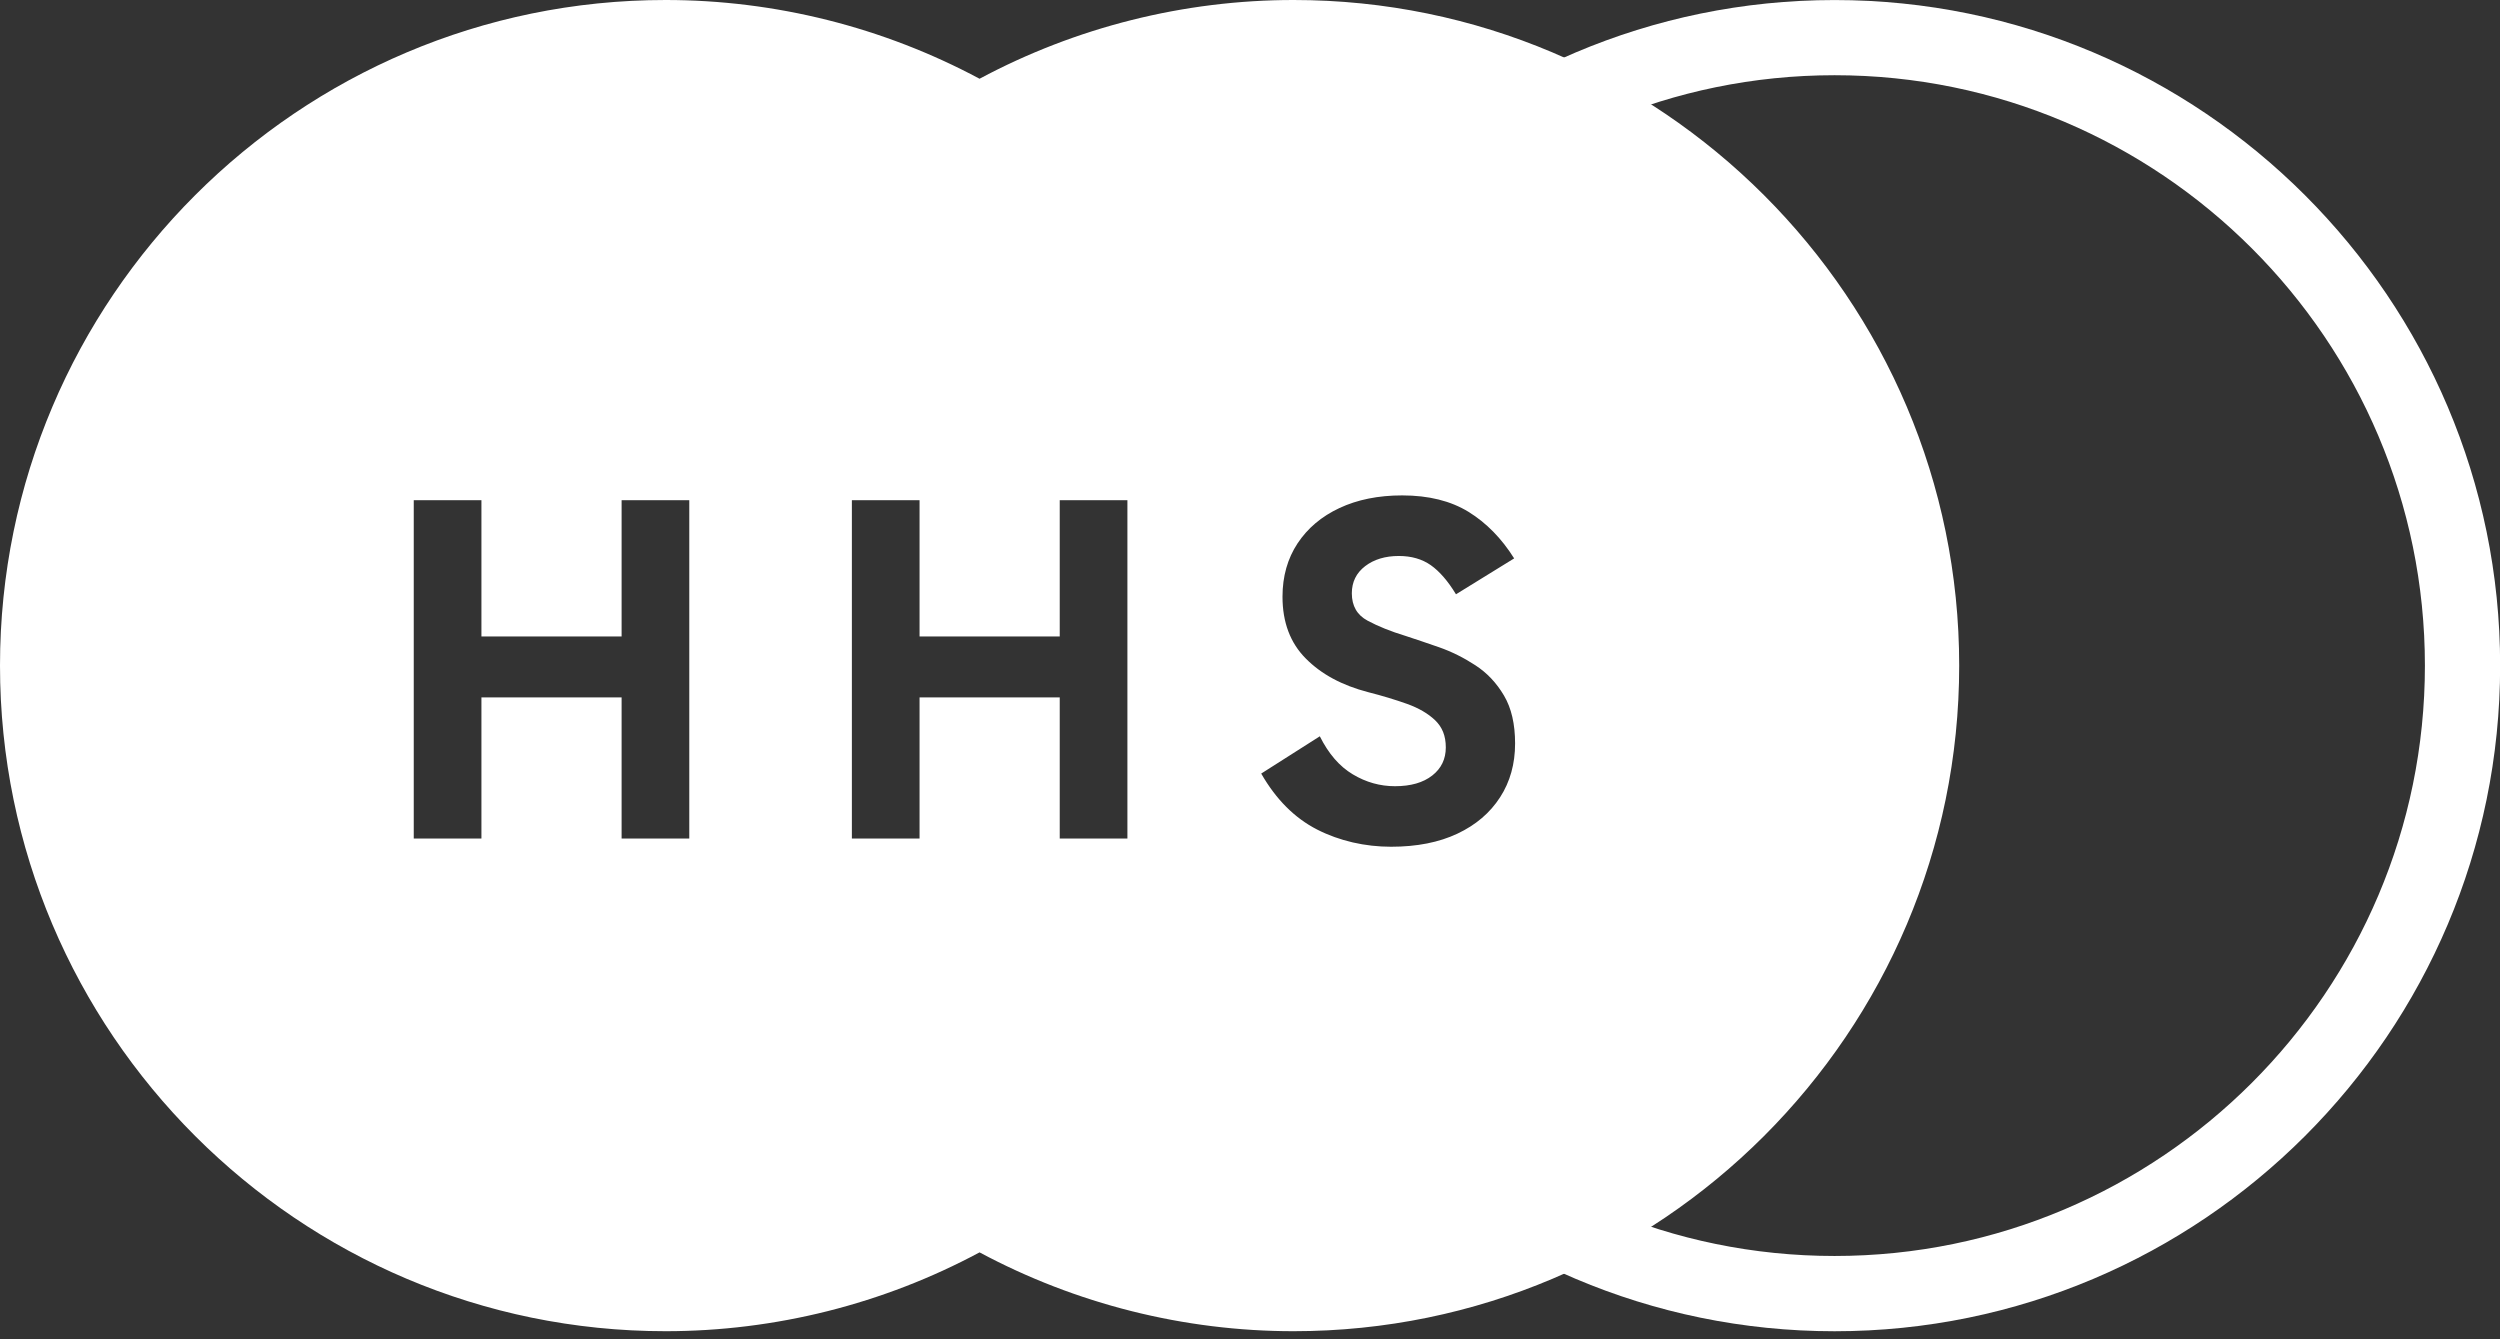
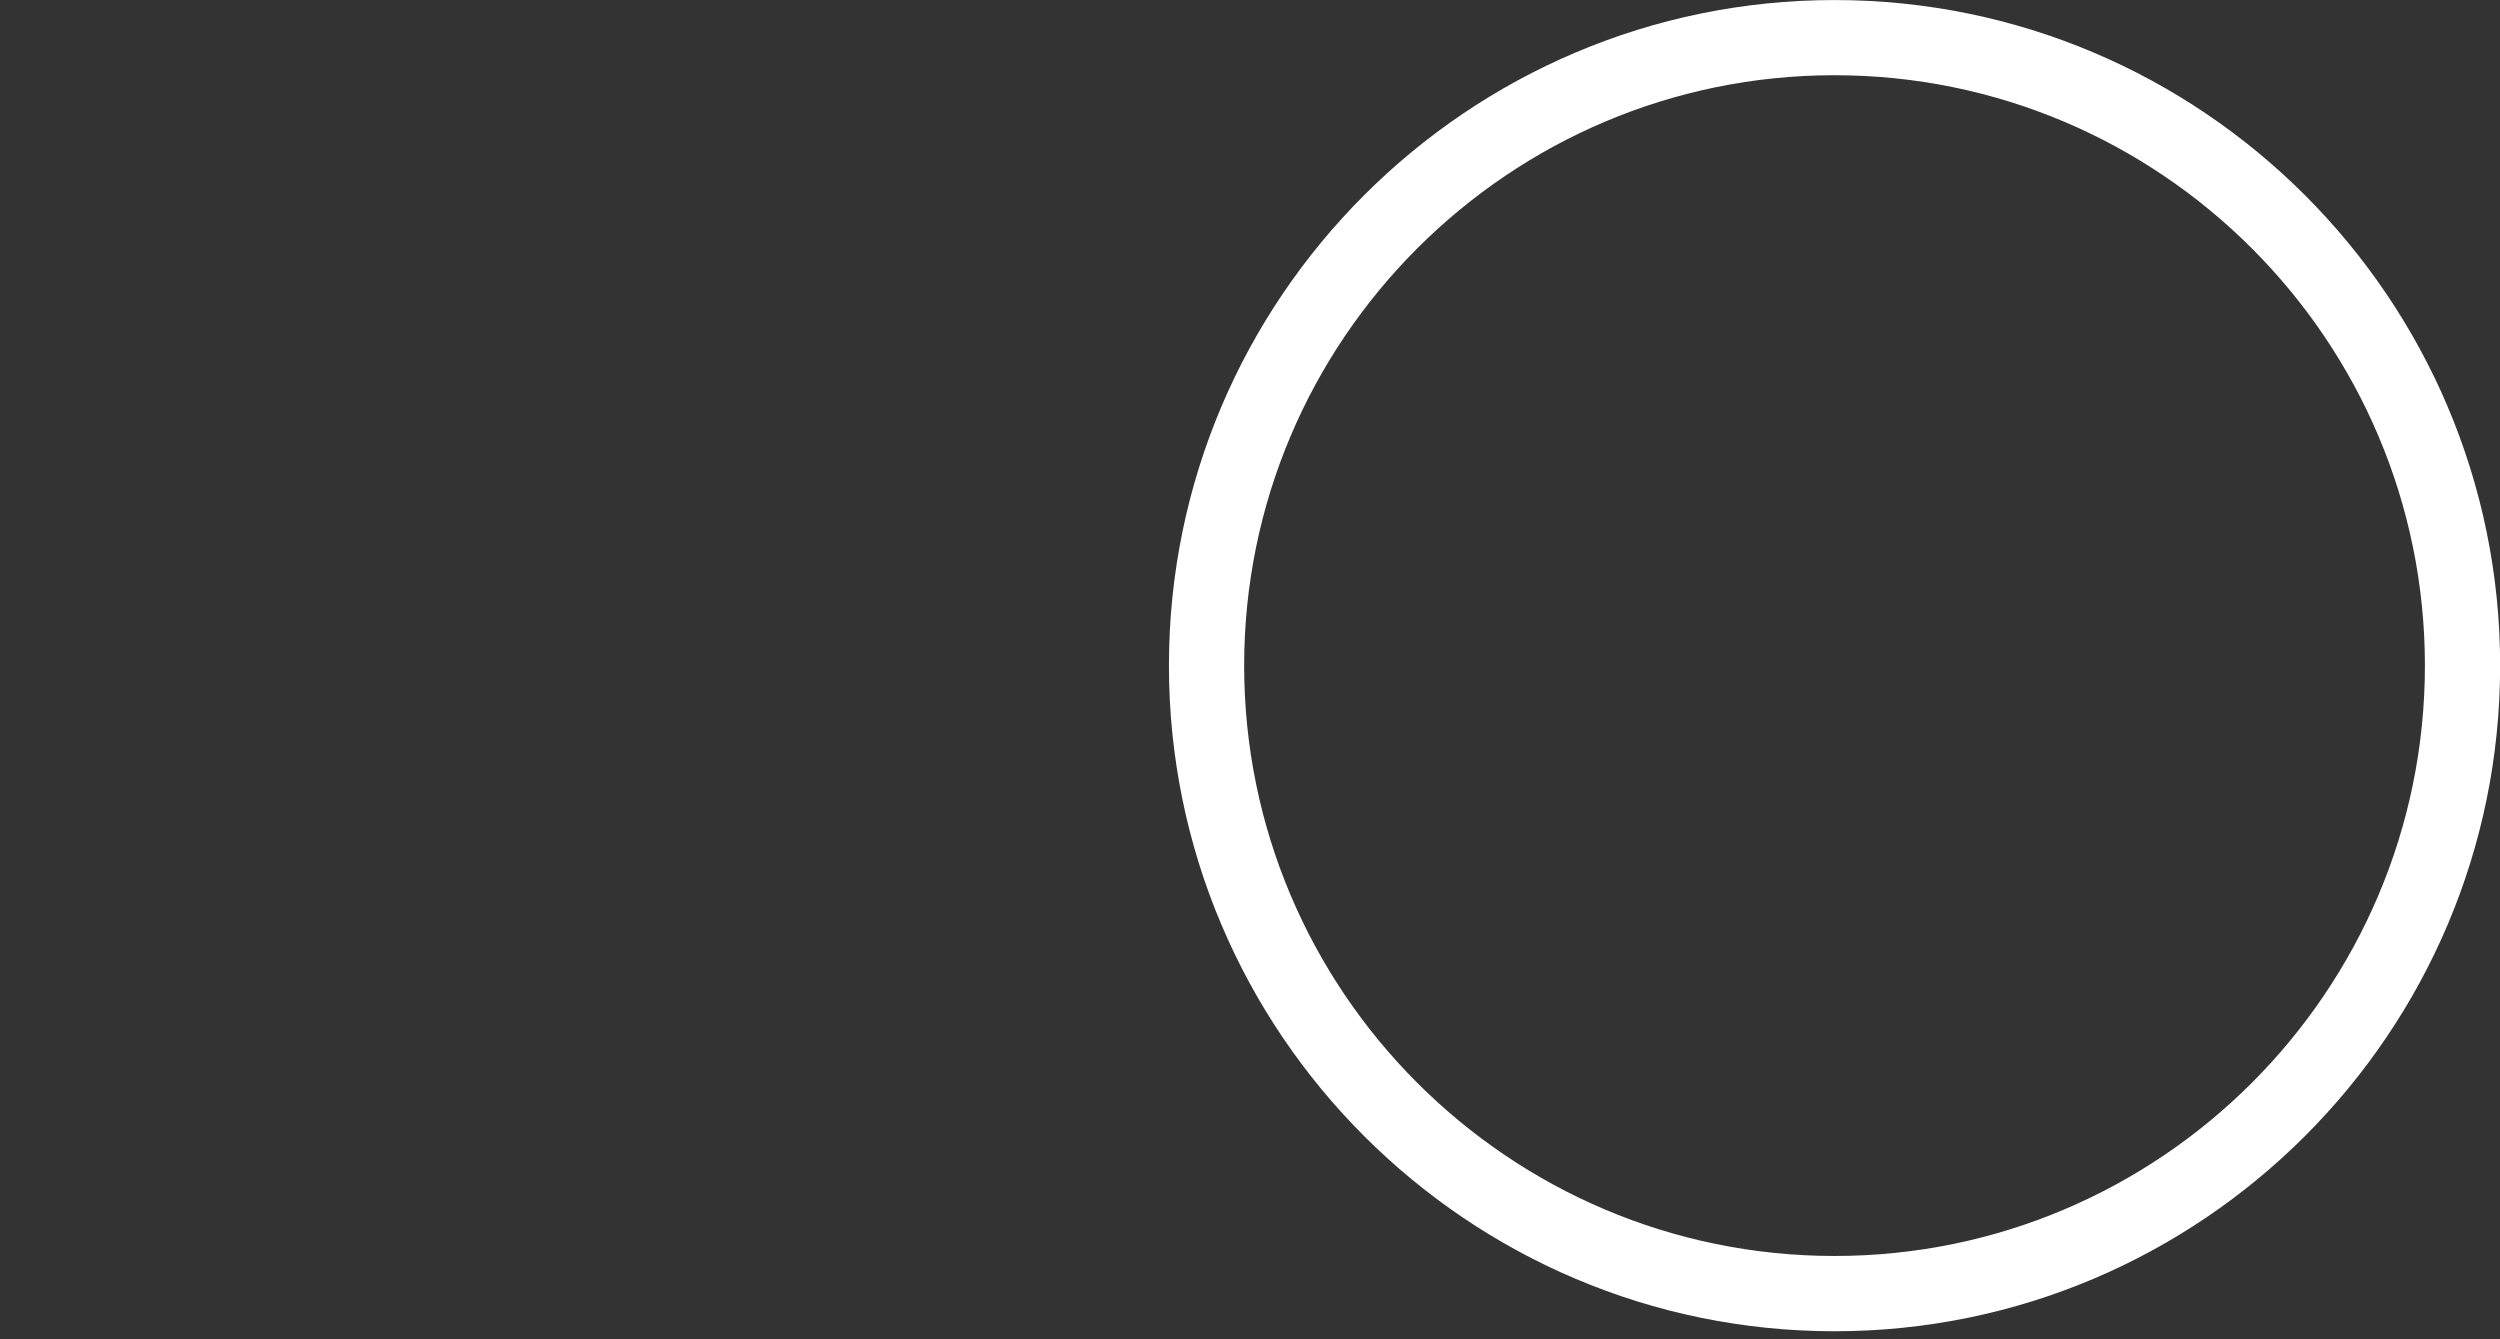
<svg xmlns="http://www.w3.org/2000/svg" width="56" height="30" viewBox="0 0 56 30" fill="none">
  <rect x="0" y="0" width="56" height="30" fill="#333333" stroke="none" />
  <path d="M41.094 29.82C32.872 29.82 26.184 23.131 26.184 14.91C26.184 6.689 32.873 0.001 41.094 0.001C49.315 0.001 56.003 6.689 56.003 14.91C56.003 23.131 49.315 29.82 41.094 29.82ZM41.094 1.685C33.802 1.685 27.869 7.618 27.869 14.909C27.869 22.201 33.801 28.134 41.094 28.134C48.386 28.134 54.318 22.202 54.318 14.909C54.318 7.617 48.386 1.685 41.094 1.685Z" fill="white" />
-   <path d="M28.976 0C26.521 0 24.1 0.609 21.942 1.764C19.785 0.609 17.364 0 14.909 0C6.688 0 0 6.689 0 14.909C0 23.13 6.689 29.819 14.909 29.819C17.364 29.819 19.786 29.21 21.942 28.053C24.1 29.209 26.521 29.819 28.976 29.819C37.198 29.819 43.886 23.13 43.886 14.909C43.886 6.689 37.197 0 28.976 0ZM15.44 18.783H13.924V15.622H10.784V18.783H9.268V11.204H10.784V14.257H13.924V11.204H15.44V18.783ZM25.254 18.783H23.738V15.622H20.598V18.783H19.082V11.204H20.598V14.257H23.738V11.204H25.254V18.783ZM33.601 17.86C33.377 18.208 33.059 18.479 32.646 18.674C32.234 18.869 31.738 18.967 31.159 18.967C30.58 18.967 30.006 18.838 29.504 18.582C29.001 18.325 28.583 17.907 28.251 17.328L29.564 16.493C29.759 16.884 30.005 17.168 30.302 17.345C30.599 17.523 30.913 17.611 31.247 17.611C31.601 17.611 31.879 17.531 32.082 17.372C32.285 17.213 32.386 17.003 32.386 16.742C32.386 16.482 32.306 16.287 32.147 16.134C31.988 15.982 31.776 15.859 31.512 15.765C31.247 15.671 30.96 15.584 30.649 15.505C30.063 15.353 29.596 15.102 29.249 14.75C28.901 14.4 28.728 13.938 28.728 13.366C28.728 12.91 28.841 12.513 29.065 12.172C29.29 11.832 29.602 11.568 30.004 11.38C30.405 11.192 30.874 11.097 31.409 11.097C32.002 11.097 32.498 11.221 32.896 11.466C33.294 11.712 33.635 12.059 33.917 12.508L32.614 13.312C32.434 13.015 32.245 12.798 32.05 12.66C31.854 12.523 31.616 12.454 31.334 12.454C31.03 12.454 30.778 12.53 30.579 12.682C30.381 12.834 30.281 13.037 30.281 13.29C30.281 13.572 30.398 13.777 30.634 13.903C30.869 14.029 31.153 14.144 31.486 14.245C31.71 14.318 31.961 14.403 32.24 14.5C32.518 14.598 32.788 14.732 33.048 14.902C33.309 15.071 33.522 15.297 33.689 15.58C33.856 15.862 33.938 16.22 33.938 16.654C33.938 17.11 33.826 17.512 33.602 17.859L33.601 17.86Z" fill="white" />
</svg>